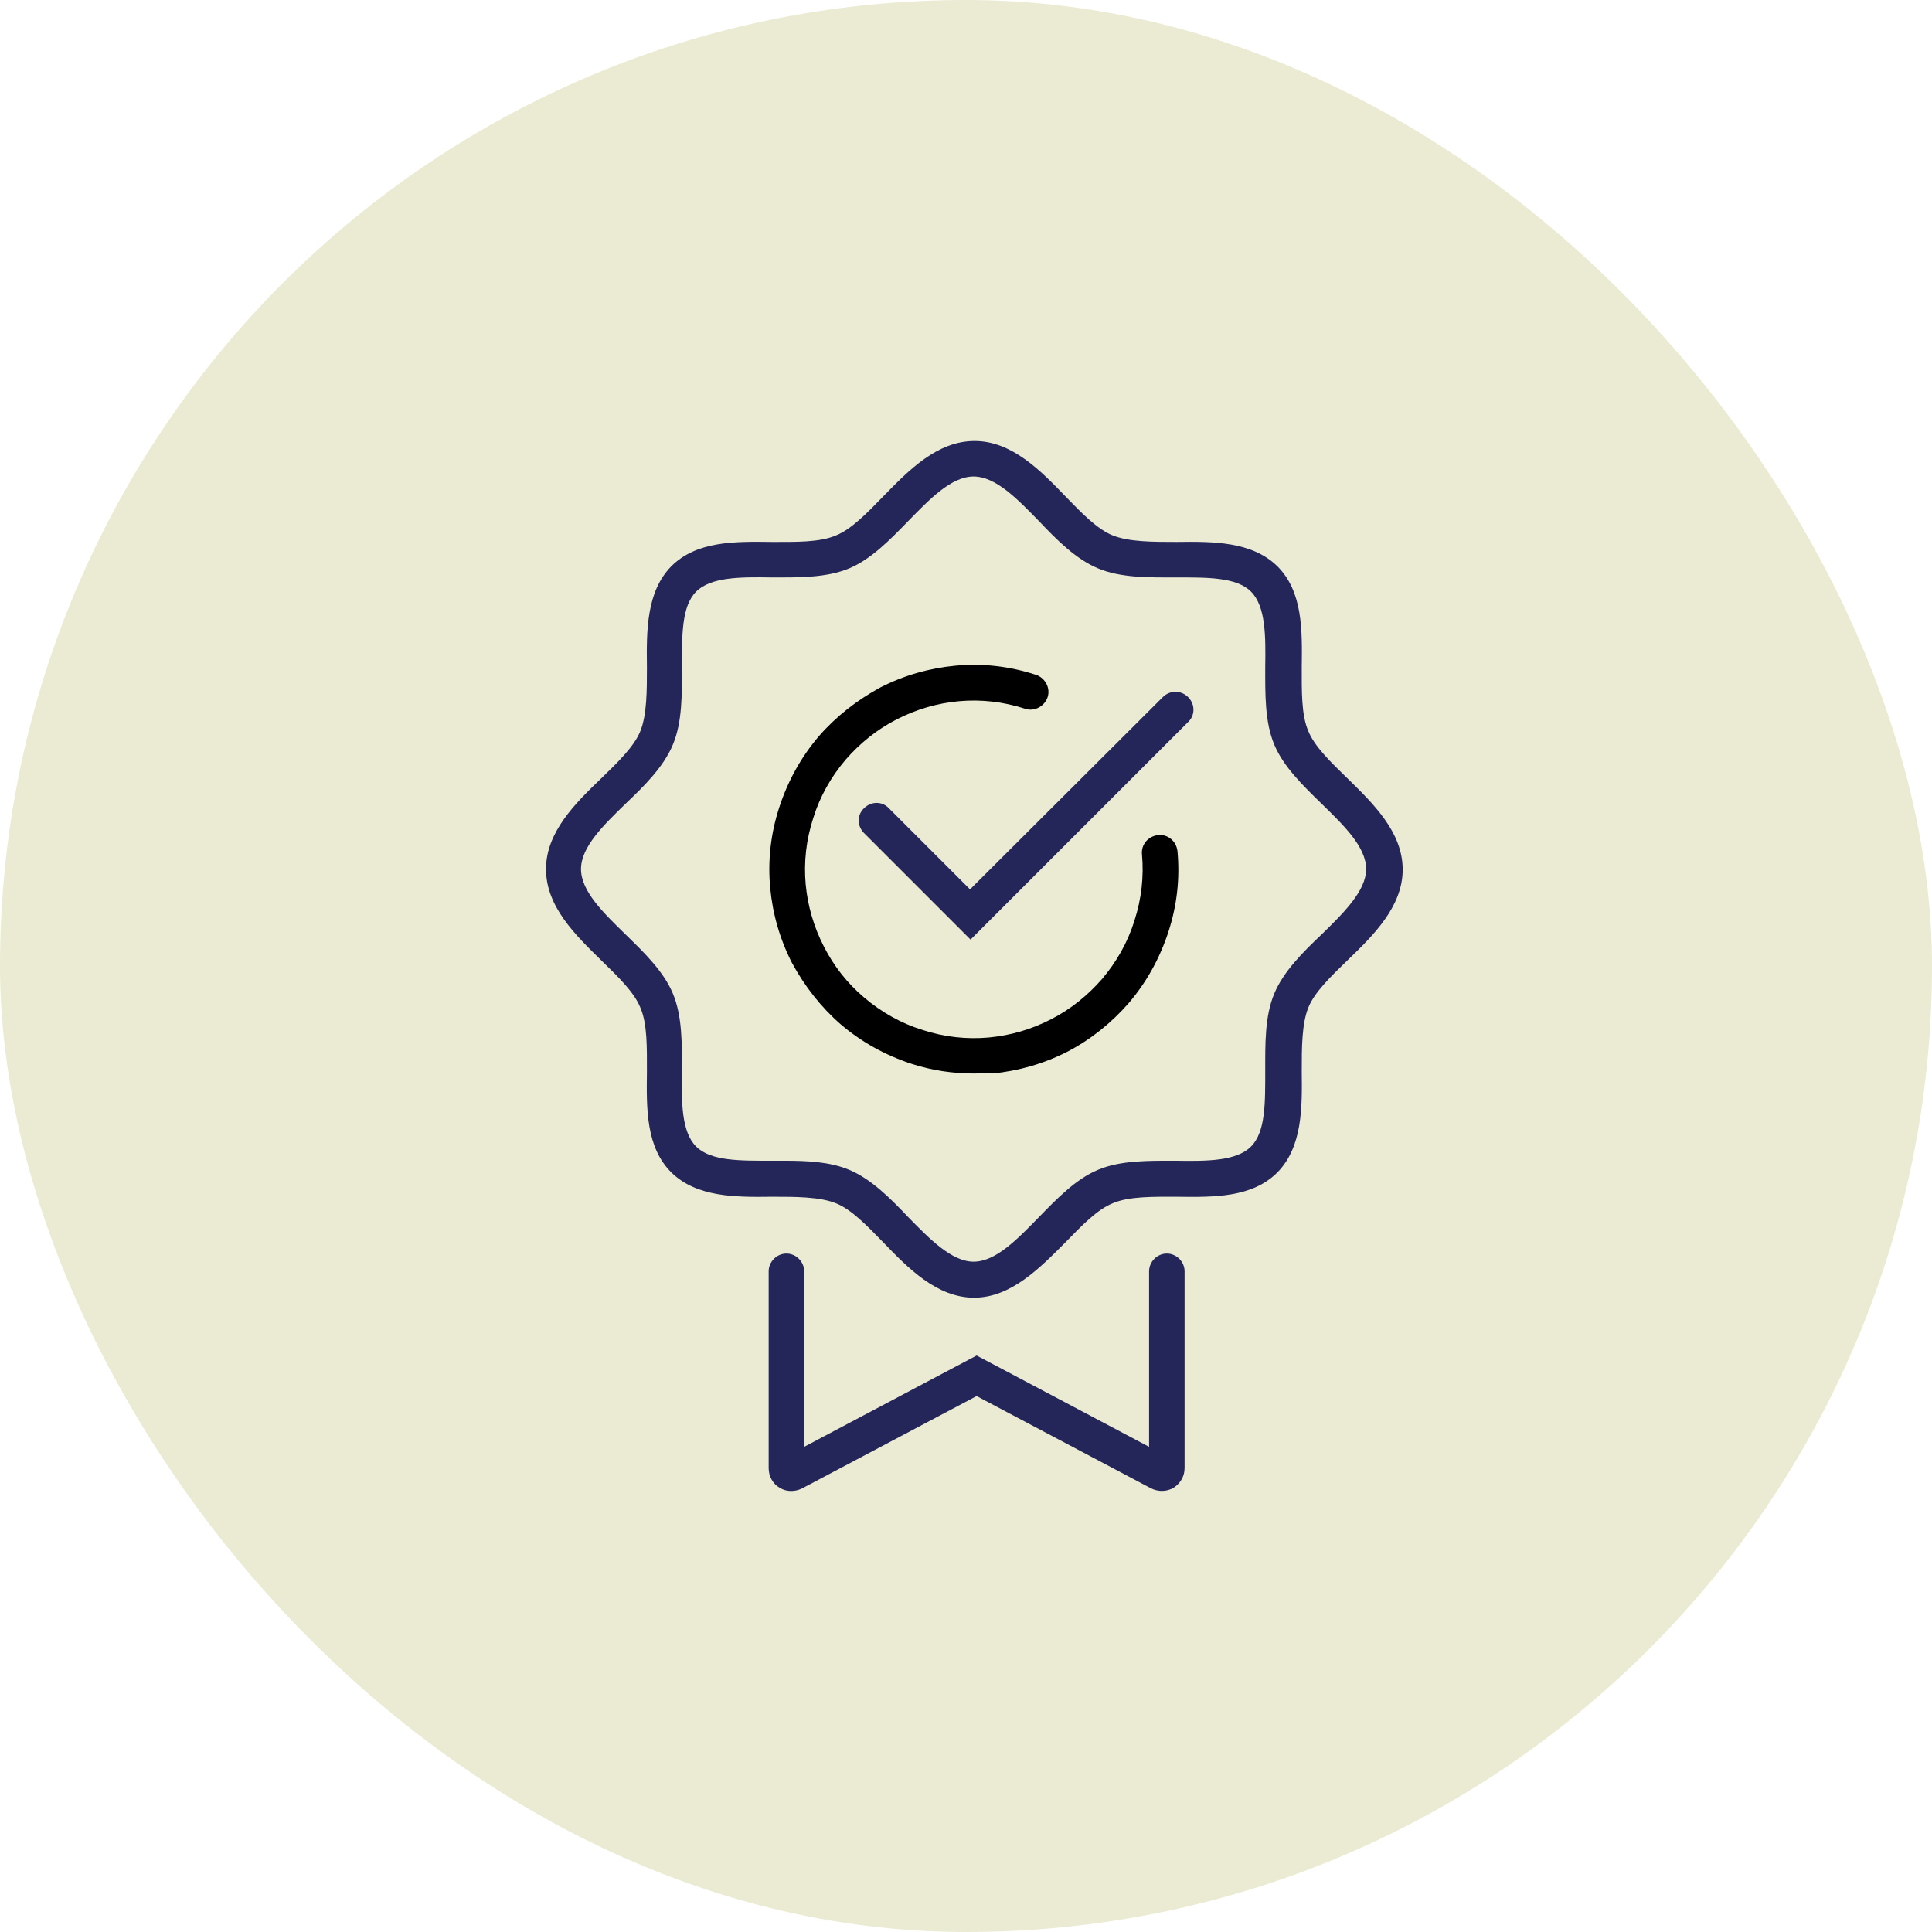
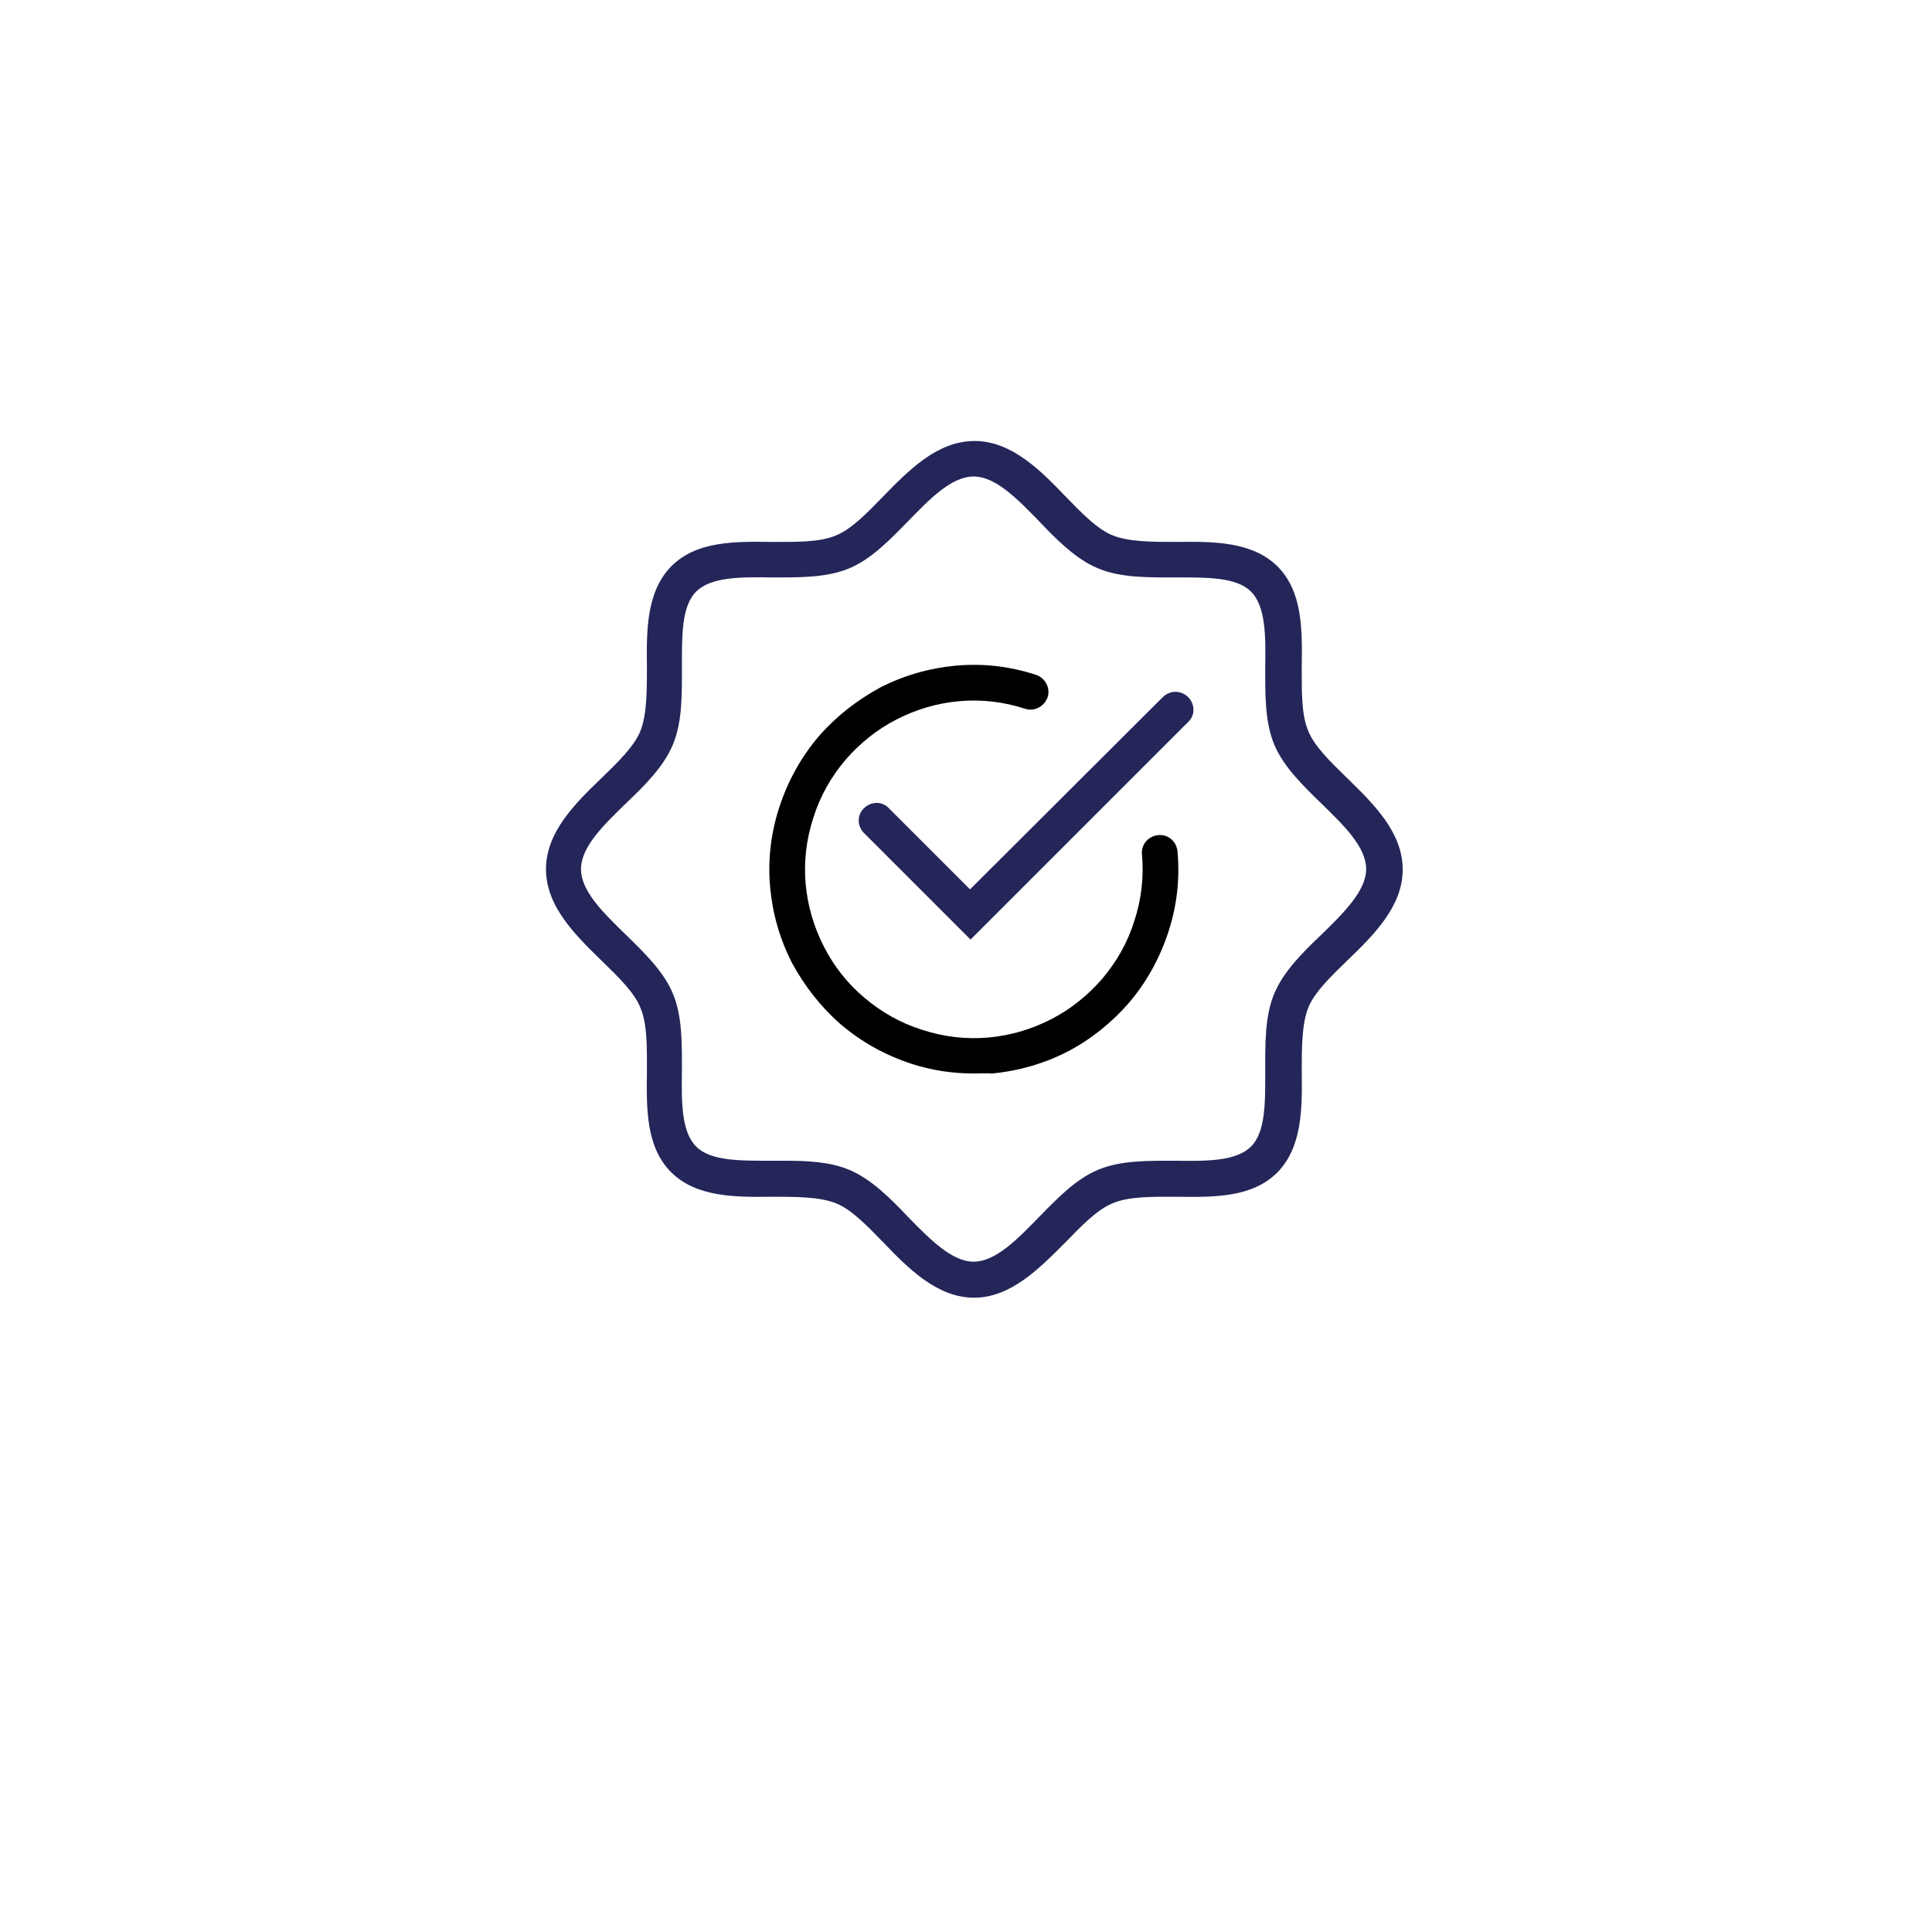
<svg xmlns="http://www.w3.org/2000/svg" width="92px" height="92px" viewBox="0 0 92 92" version="1.1">
  <title>win</title>
  <g id="Homepage" stroke="none" stroke-width="1" fill="none" fill-rule="evenodd">
    <g id="win">
-       <rect id="Rectangle" fill="#EBEBD3" x="0" y="0" width="92" height="92" rx="46" />
      <g id="Group" transform="translate(26, 21)" fill-rule="nonzero">
        <path d="M20.385,30.119 C19.371,30.119 18.38,29.974 17.414,29.66 C16.158,29.249 15.023,28.621 14.033,27.776 C13.091,26.955 12.318,25.965 11.714,24.853 C11.135,23.718 10.796,22.535 10.676,21.279 C10.555,19.975 10.7,18.694 11.11,17.439 C11.521,16.183 12.149,15.047 12.994,14.057 C13.816,13.115 14.806,12.342 15.917,11.738 C17.052,11.159 18.236,10.821 19.492,10.7 C20.796,10.579 22.076,10.724 23.332,11.135 C23.767,11.279 24.032,11.763 23.887,12.197 C23.742,12.632 23.259,12.898 22.825,12.753 C21.786,12.415 20.723,12.294 19.661,12.391 C18.622,12.487 17.632,12.777 16.69,13.26 C15.748,13.743 14.951,14.395 14.274,15.168 C13.574,15.989 13.043,16.931 12.729,17.946 C12.391,18.984 12.27,20.047 12.366,21.11 C12.463,22.148 12.753,23.139 13.236,24.081 C13.719,25.023 14.347,25.82 15.144,26.496 C15.965,27.196 16.907,27.728 17.922,28.042 C18.96,28.38 20.023,28.501 21.086,28.404 C22.124,28.307 23.114,28.018 24.056,27.534 C24.998,27.051 25.795,26.399 26.472,25.626 C27.172,24.805 27.704,23.863 28.018,22.849 C28.356,21.81 28.476,20.747 28.38,19.685 C28.332,19.226 28.67,18.815 29.153,18.767 C29.612,18.719 30.022,19.057 30.071,19.54 C30.191,20.844 30.046,22.124 29.636,23.38 C29.225,24.636 28.597,25.771 27.752,26.762 C26.931,27.704 25.94,28.501 24.829,29.08 C23.694,29.66 22.486,29.998 21.255,30.119 C20.965,30.095 20.675,30.119 20.385,30.119 L20.385,30.119 Z" id="Path" fill="#000000" />
        <path d="M20.385,40.795 C18.622,40.795 17.245,39.394 16.062,38.162 C15.289,37.365 14.54,36.592 13.816,36.302 C13.043,35.988 11.883,35.988 10.772,35.988 C9.009,36.012 7.173,36.012 5.966,34.829 C4.758,33.621 4.782,31.81 4.806,30.022 C4.806,28.911 4.831,27.752 4.492,26.979 C4.203,26.254 3.43,25.506 2.633,24.733 C1.401,23.525 0,22.173 0,20.385 C0,18.622 1.401,17.245 2.633,16.062 C3.43,15.289 4.203,14.54 4.492,13.816 C4.806,13.043 4.806,11.883 4.806,10.772 C4.782,9.009 4.782,7.173 5.966,5.966 C7.173,4.758 8.985,4.782 10.772,4.806 C11.883,4.806 13.043,4.831 13.816,4.492 C14.54,4.203 15.289,3.43 16.062,2.633 C17.269,1.401 18.622,0 20.409,0 C22.173,0 23.549,1.401 24.733,2.633 C25.506,3.43 26.254,4.203 26.979,4.492 C27.752,4.806 28.911,4.806 30.022,4.806 C31.785,4.782 33.621,4.782 34.829,5.966 C36.036,7.173 36.012,8.985 35.988,10.772 C35.988,11.883 35.964,13.043 36.302,13.816 C36.592,14.54 37.365,15.289 38.162,16.062 C39.394,17.269 40.795,18.622 40.795,20.409 C40.795,22.173 39.394,23.549 38.162,24.733 C37.365,25.506 36.592,26.254 36.302,26.979 C35.988,27.752 35.988,28.911 35.988,30.022 C36.012,31.785 36.012,33.621 34.829,34.829 C33.621,36.036 31.81,36.012 30.022,35.988 C28.911,35.988 27.752,35.964 26.979,36.302 C26.254,36.592 25.506,37.365 24.733,38.162 C23.525,39.369 22.148,40.795 20.385,40.795 L20.385,40.795 Z M11.352,34.273 C12.439,34.273 13.526,34.321 14.444,34.708 C15.482,35.143 16.4,36.061 17.245,36.954 C18.26,37.993 19.322,39.08 20.361,39.08 C21.424,39.08 22.462,37.993 23.477,36.954 C24.346,36.061 25.24,35.143 26.279,34.708 C27.365,34.249 28.694,34.273 29.974,34.273 C31.471,34.297 32.872,34.297 33.573,33.597 C34.273,32.896 34.249,31.496 34.249,29.998 C34.249,28.718 34.225,27.39 34.684,26.303 C35.119,25.264 36.036,24.346 36.93,23.501 C37.969,22.486 39.055,21.424 39.055,20.385 C39.055,19.322 37.969,18.284 36.93,17.269 C36.036,16.4 35.119,15.506 34.684,14.468 C34.225,13.381 34.249,12.052 34.249,10.772 C34.273,9.275 34.273,7.874 33.573,7.173 C32.872,6.473 31.471,6.497 29.974,6.497 C28.694,6.497 27.365,6.521 26.279,6.062 C25.24,5.628 24.322,4.71 23.477,3.816 C22.462,2.778 21.424,1.691 20.361,1.691 C19.298,1.691 18.26,2.778 17.245,3.816 C16.376,4.71 15.482,5.628 14.444,6.062 C13.357,6.521 12.028,6.497 10.748,6.497 C9.251,6.473 7.85,6.473 7.149,7.173 C6.449,7.874 6.473,9.275 6.473,10.772 C6.473,12.052 6.497,13.381 6.038,14.468 C5.604,15.506 4.686,16.424 3.792,17.269 C2.753,18.284 1.667,19.322 1.667,20.385 C1.667,21.448 2.753,22.486 3.792,23.501 C4.686,24.37 5.604,25.264 6.038,26.303 C6.497,27.39 6.473,28.718 6.473,29.998 C6.449,31.496 6.449,32.896 7.149,33.597 C7.85,34.297 9.251,34.273 10.748,34.273 L11.352,34.273 Z" id="Shape" fill="#242659" />
-         <path d="M29.322,49.997 C29.153,49.997 28.96,49.949 28.815,49.876 L20.506,45.48 L12.197,49.876 C11.859,50.045 11.449,50.045 11.135,49.852 C10.796,49.659 10.603,49.296 10.603,48.91 L10.603,39.539 C10.603,39.08 10.99,38.693 11.449,38.693 C11.907,38.693 12.294,39.08 12.294,39.539 L12.294,47.896 L20.506,43.548 L28.718,47.896 L28.718,39.539 C28.718,39.08 29.104,38.693 29.563,38.693 C30.022,38.693 30.409,39.08 30.409,39.539 L30.409,48.91 C30.409,49.296 30.215,49.635 29.877,49.852 C29.708,49.949 29.515,49.997 29.322,49.997 Z" id="Path" fill="#242659" />
        <path d="M20.216,23.742 L15.144,18.67 C14.806,18.332 14.806,17.801 15.144,17.487 C15.482,17.149 16.013,17.149 16.327,17.487 L20.192,21.351 L29.37,12.197 C29.708,11.859 30.24,11.859 30.578,12.197 C30.916,12.535 30.916,13.067 30.578,13.381 L20.216,23.742 Z" id="Path" fill="#242659" />
      </g>
    </g>
  </g>
</svg>